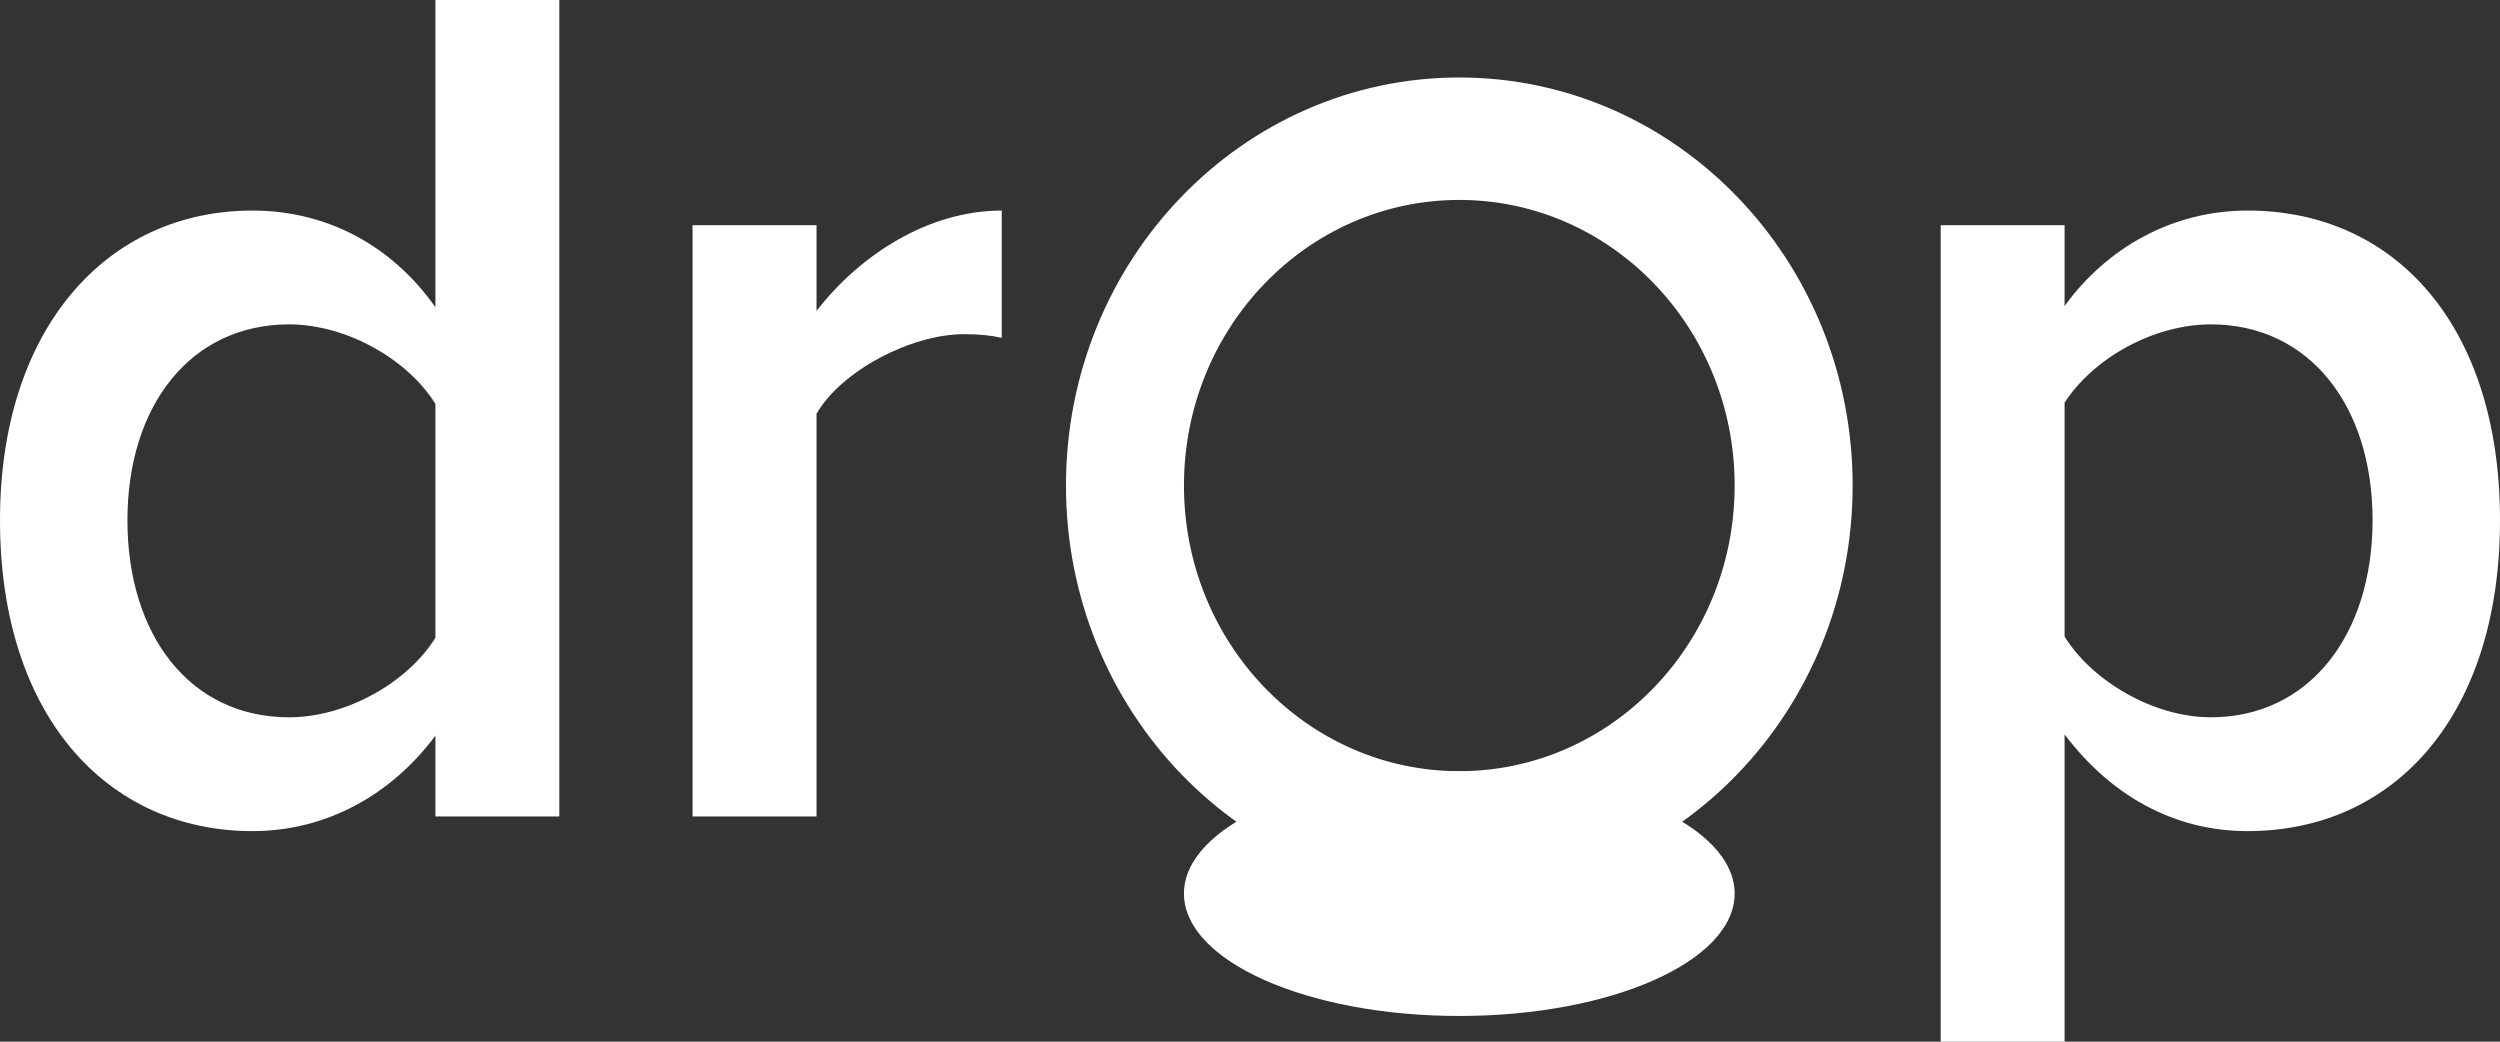
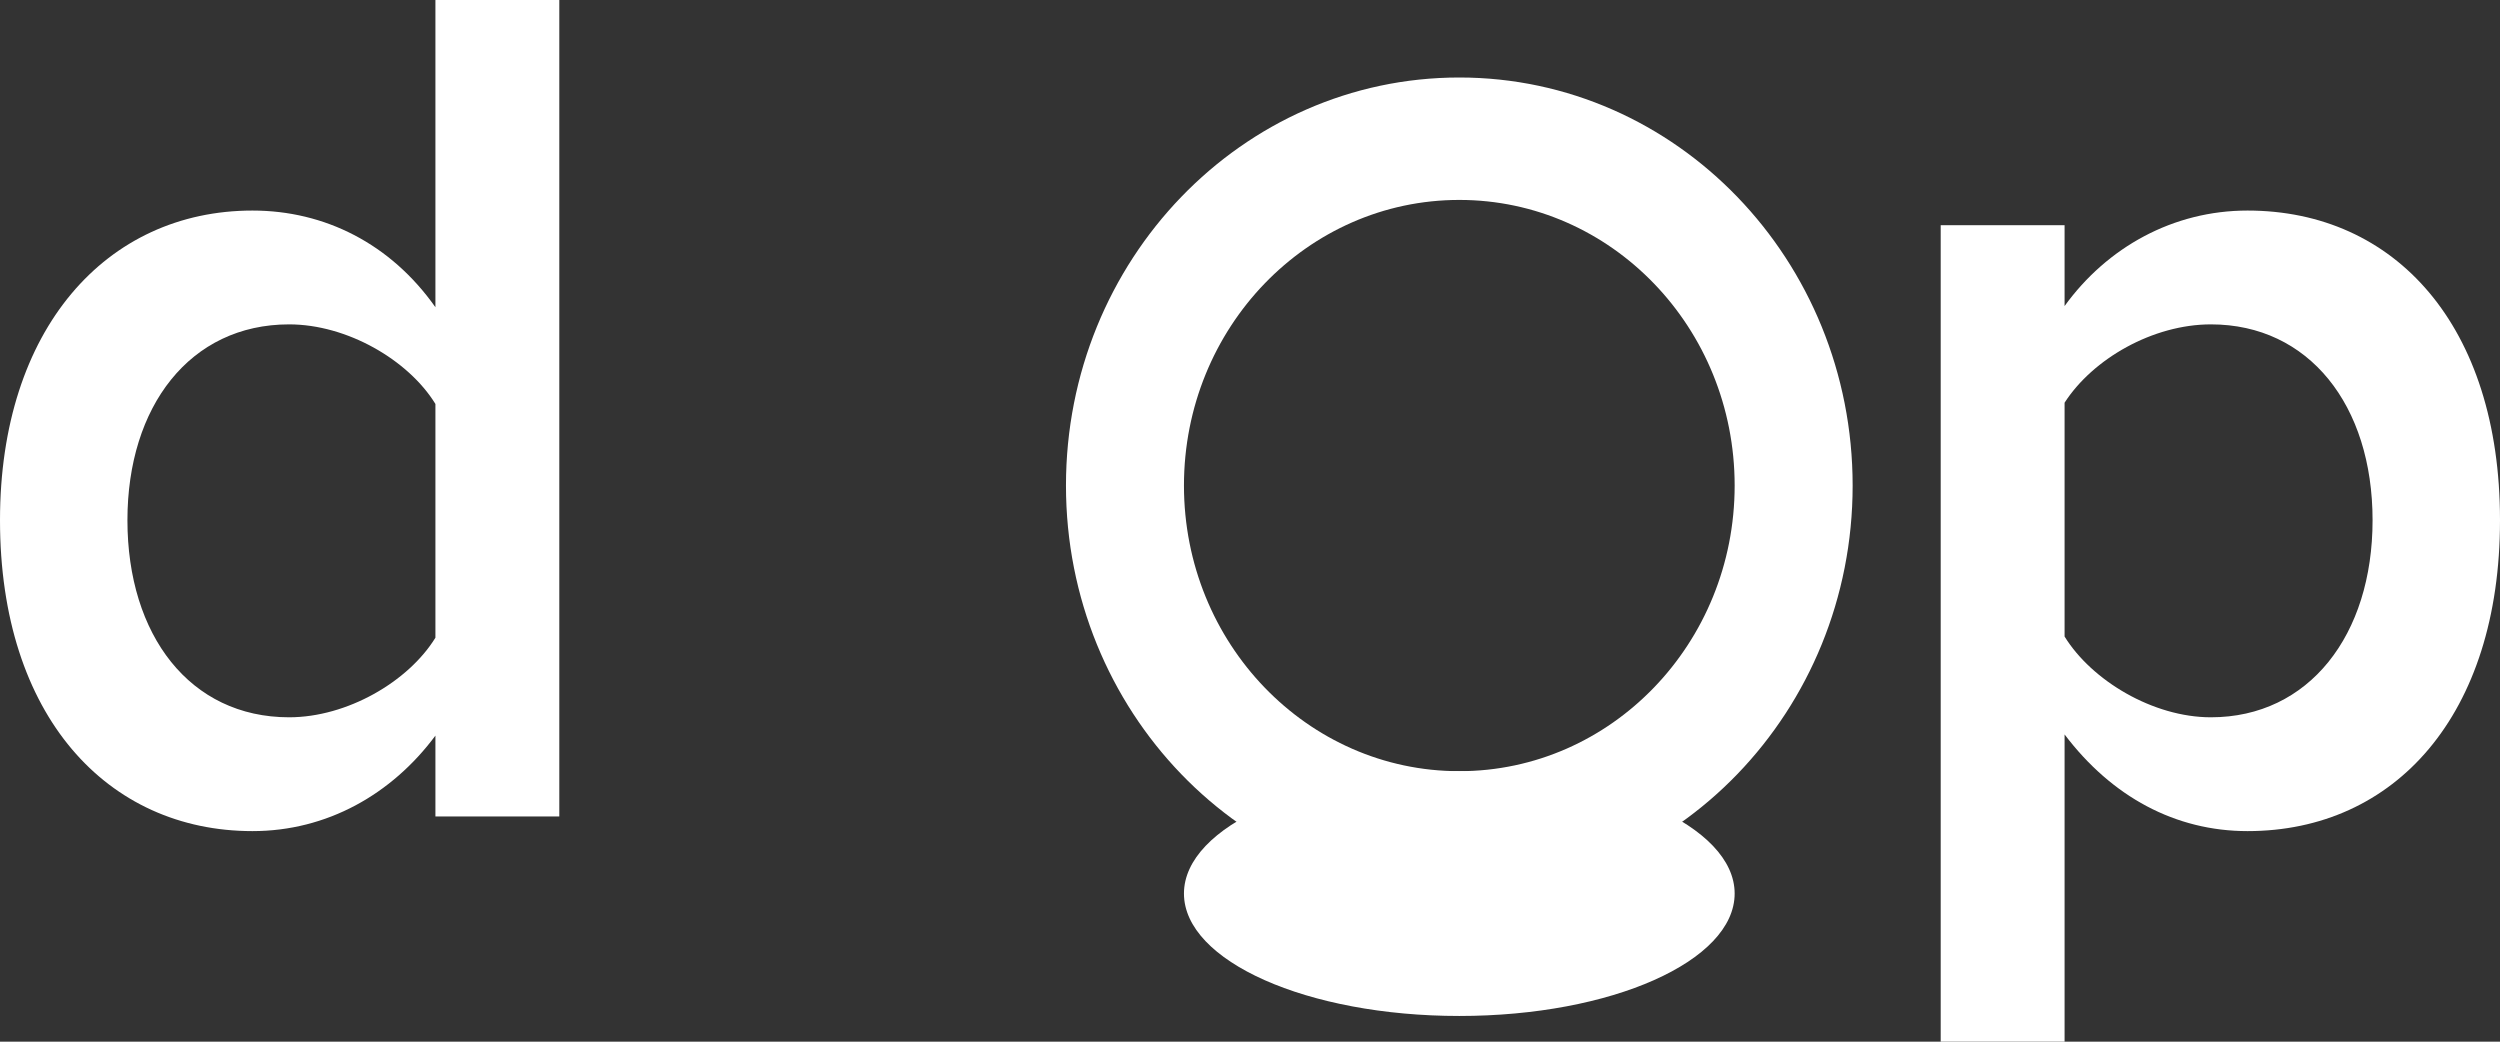
<svg xmlns="http://www.w3.org/2000/svg" width="36px" height="15px" viewBox="0 0 36 15" version="1.1">
  <rect x="0" y="0" width="36" height="15" fill="#333333" stroke="none" />
  <title>Group</title>
  <g id="Website" stroke="none" stroke-width="1" fill="none" fill-rule="evenodd">
    <g id="Mobile-a" transform="translate(-35, -768)" fill="#FFFFFF">
      <g id="Group" transform="translate(35, 768)">
        <path d="M8.054,0 L8.054,11.757 L6.27,11.757 L6.27,10.593 C5.641,11.439 4.707,11.968 3.636,11.968 C1.546,11.968 0,10.311 0,7.491 C0,4.741 1.529,3.032 3.636,3.032 C4.673,3.032 5.624,3.508 6.27,4.424 L6.27,0 L8.054,0 Z M4.163,4.671 C2.736,4.671 1.835,5.852 1.835,7.491 C1.835,9.148 2.736,10.329 4.163,10.329 C4.996,10.329 5.879,9.818 6.27,9.183 L6.27,5.817 C5.879,5.182 4.996,4.671 4.163,4.671 Z" id="Shape" fill-rule="nonzero" />
-         <path d="M11.758,11.757 L11.758,5.958 C12.114,5.341 13.117,4.812 13.882,4.812 C14.103,4.812 14.272,4.83 14.425,4.865 L14.425,3.032 C13.372,3.032 12.386,3.666 11.758,4.477 L11.758,3.243 L9.973,3.243 L9.973,11.757 L11.758,11.757 Z" id="Path" fill-rule="nonzero" />
        <path d="M32.364,3.032 C34.488,3.032 36,4.689 36,7.491 C36,10.294 34.488,11.968 32.364,11.968 C31.327,11.968 30.41,11.475 29.73,10.576 L29.73,15 L27.946,15 L27.946,3.243 L29.73,3.243 L29.73,4.407 C30.342,3.561 31.293,3.032 32.364,3.032 Z M31.837,4.671 C31.004,4.671 30.138,5.165 29.73,5.799 L29.73,9.166 C30.121,9.8 31.004,10.329 31.837,10.329 C33.247,10.329 34.165,9.148 34.165,7.491 C34.165,5.834 33.247,4.671 31.837,4.671 Z" id="Shape" fill-rule="nonzero" />
        <path d="M21.014,1.116 C24.142,1.116 26.678,3.747 26.678,6.992 C26.678,10.237 24.142,12.867 21.014,12.867 C17.886,12.867 15.35,10.237 15.35,6.992 C15.35,3.747 17.886,1.116 21.014,1.116 Z M21.014,2.879 C18.824,2.879 17.049,4.72 17.049,6.992 C17.049,9.263 18.824,11.105 21.014,11.105 C23.204,11.105 24.979,9.263 24.979,6.992 C24.979,4.72 23.204,2.879 21.014,2.879 Z" id="Shape" />
        <path d="M21.014,14.63 C23.204,14.63 24.979,13.841 24.979,12.867 C24.979,11.894 23.204,11.105 21.014,11.105 C18.824,11.105 17.049,11.894 17.049,12.867 C17.049,13.841 18.824,14.63 21.014,14.63 Z" id="Path" fill-rule="nonzero" />
      </g>
    </g>
  </g>
</svg>